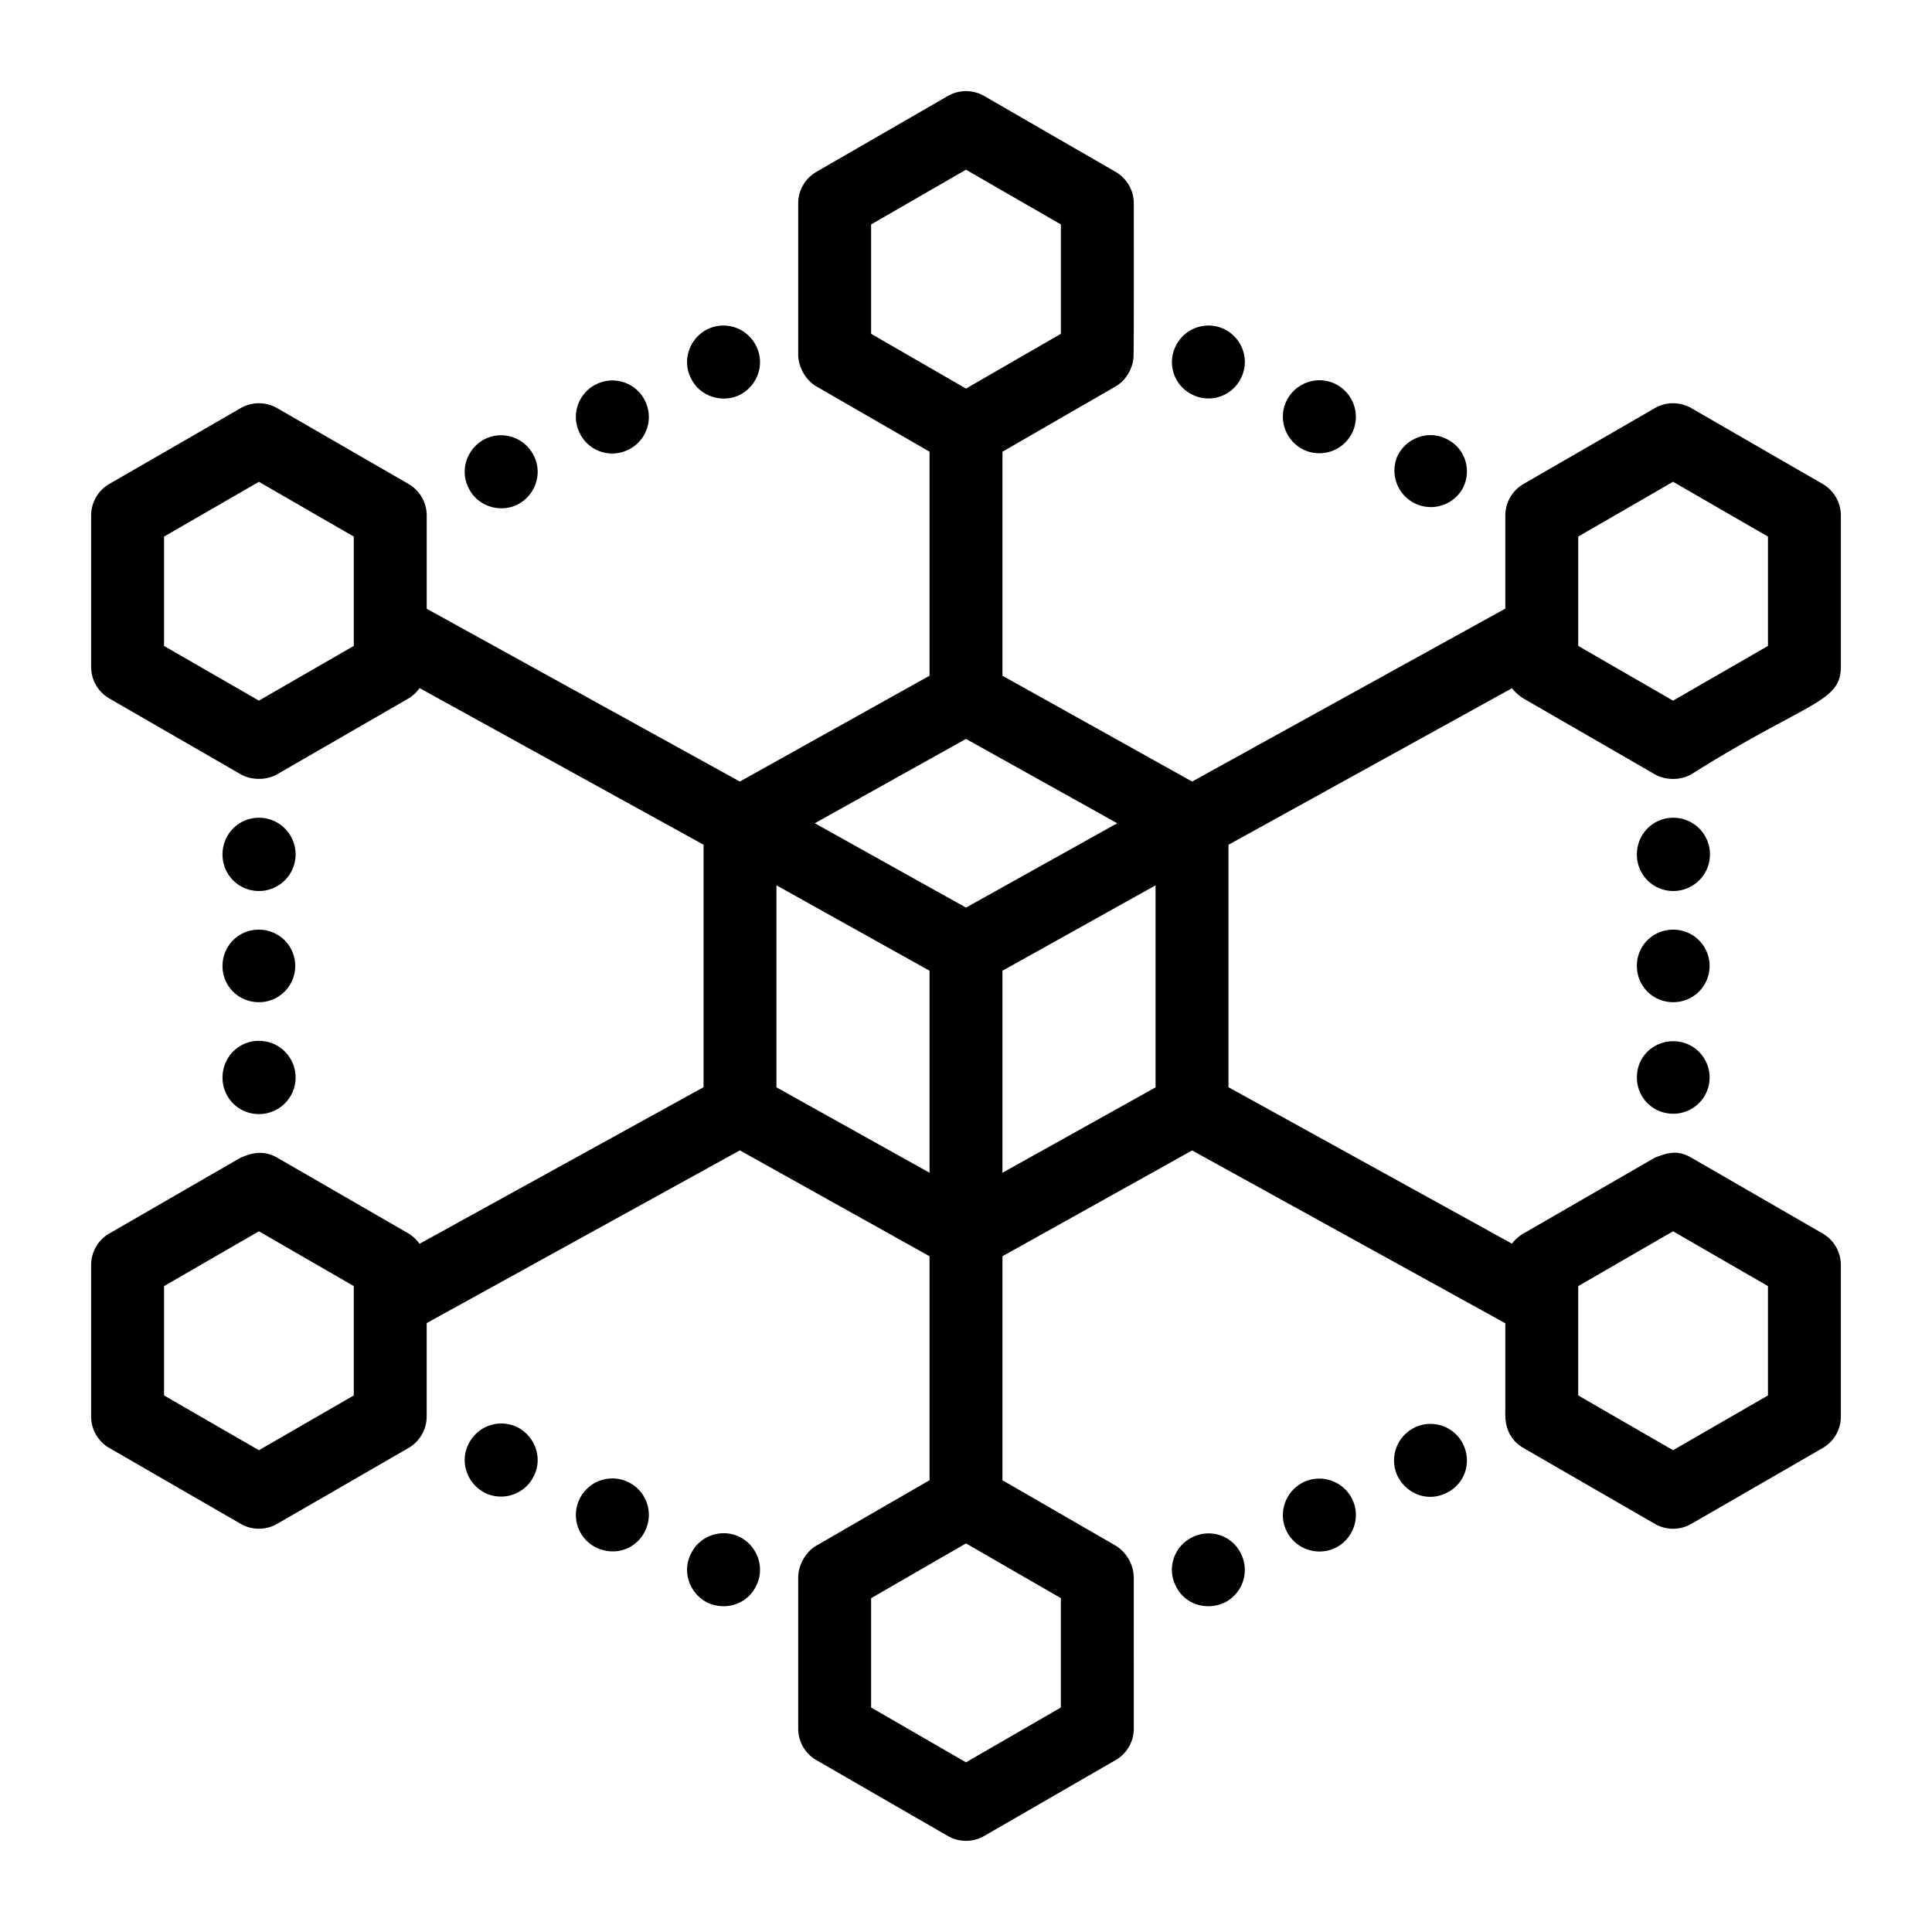
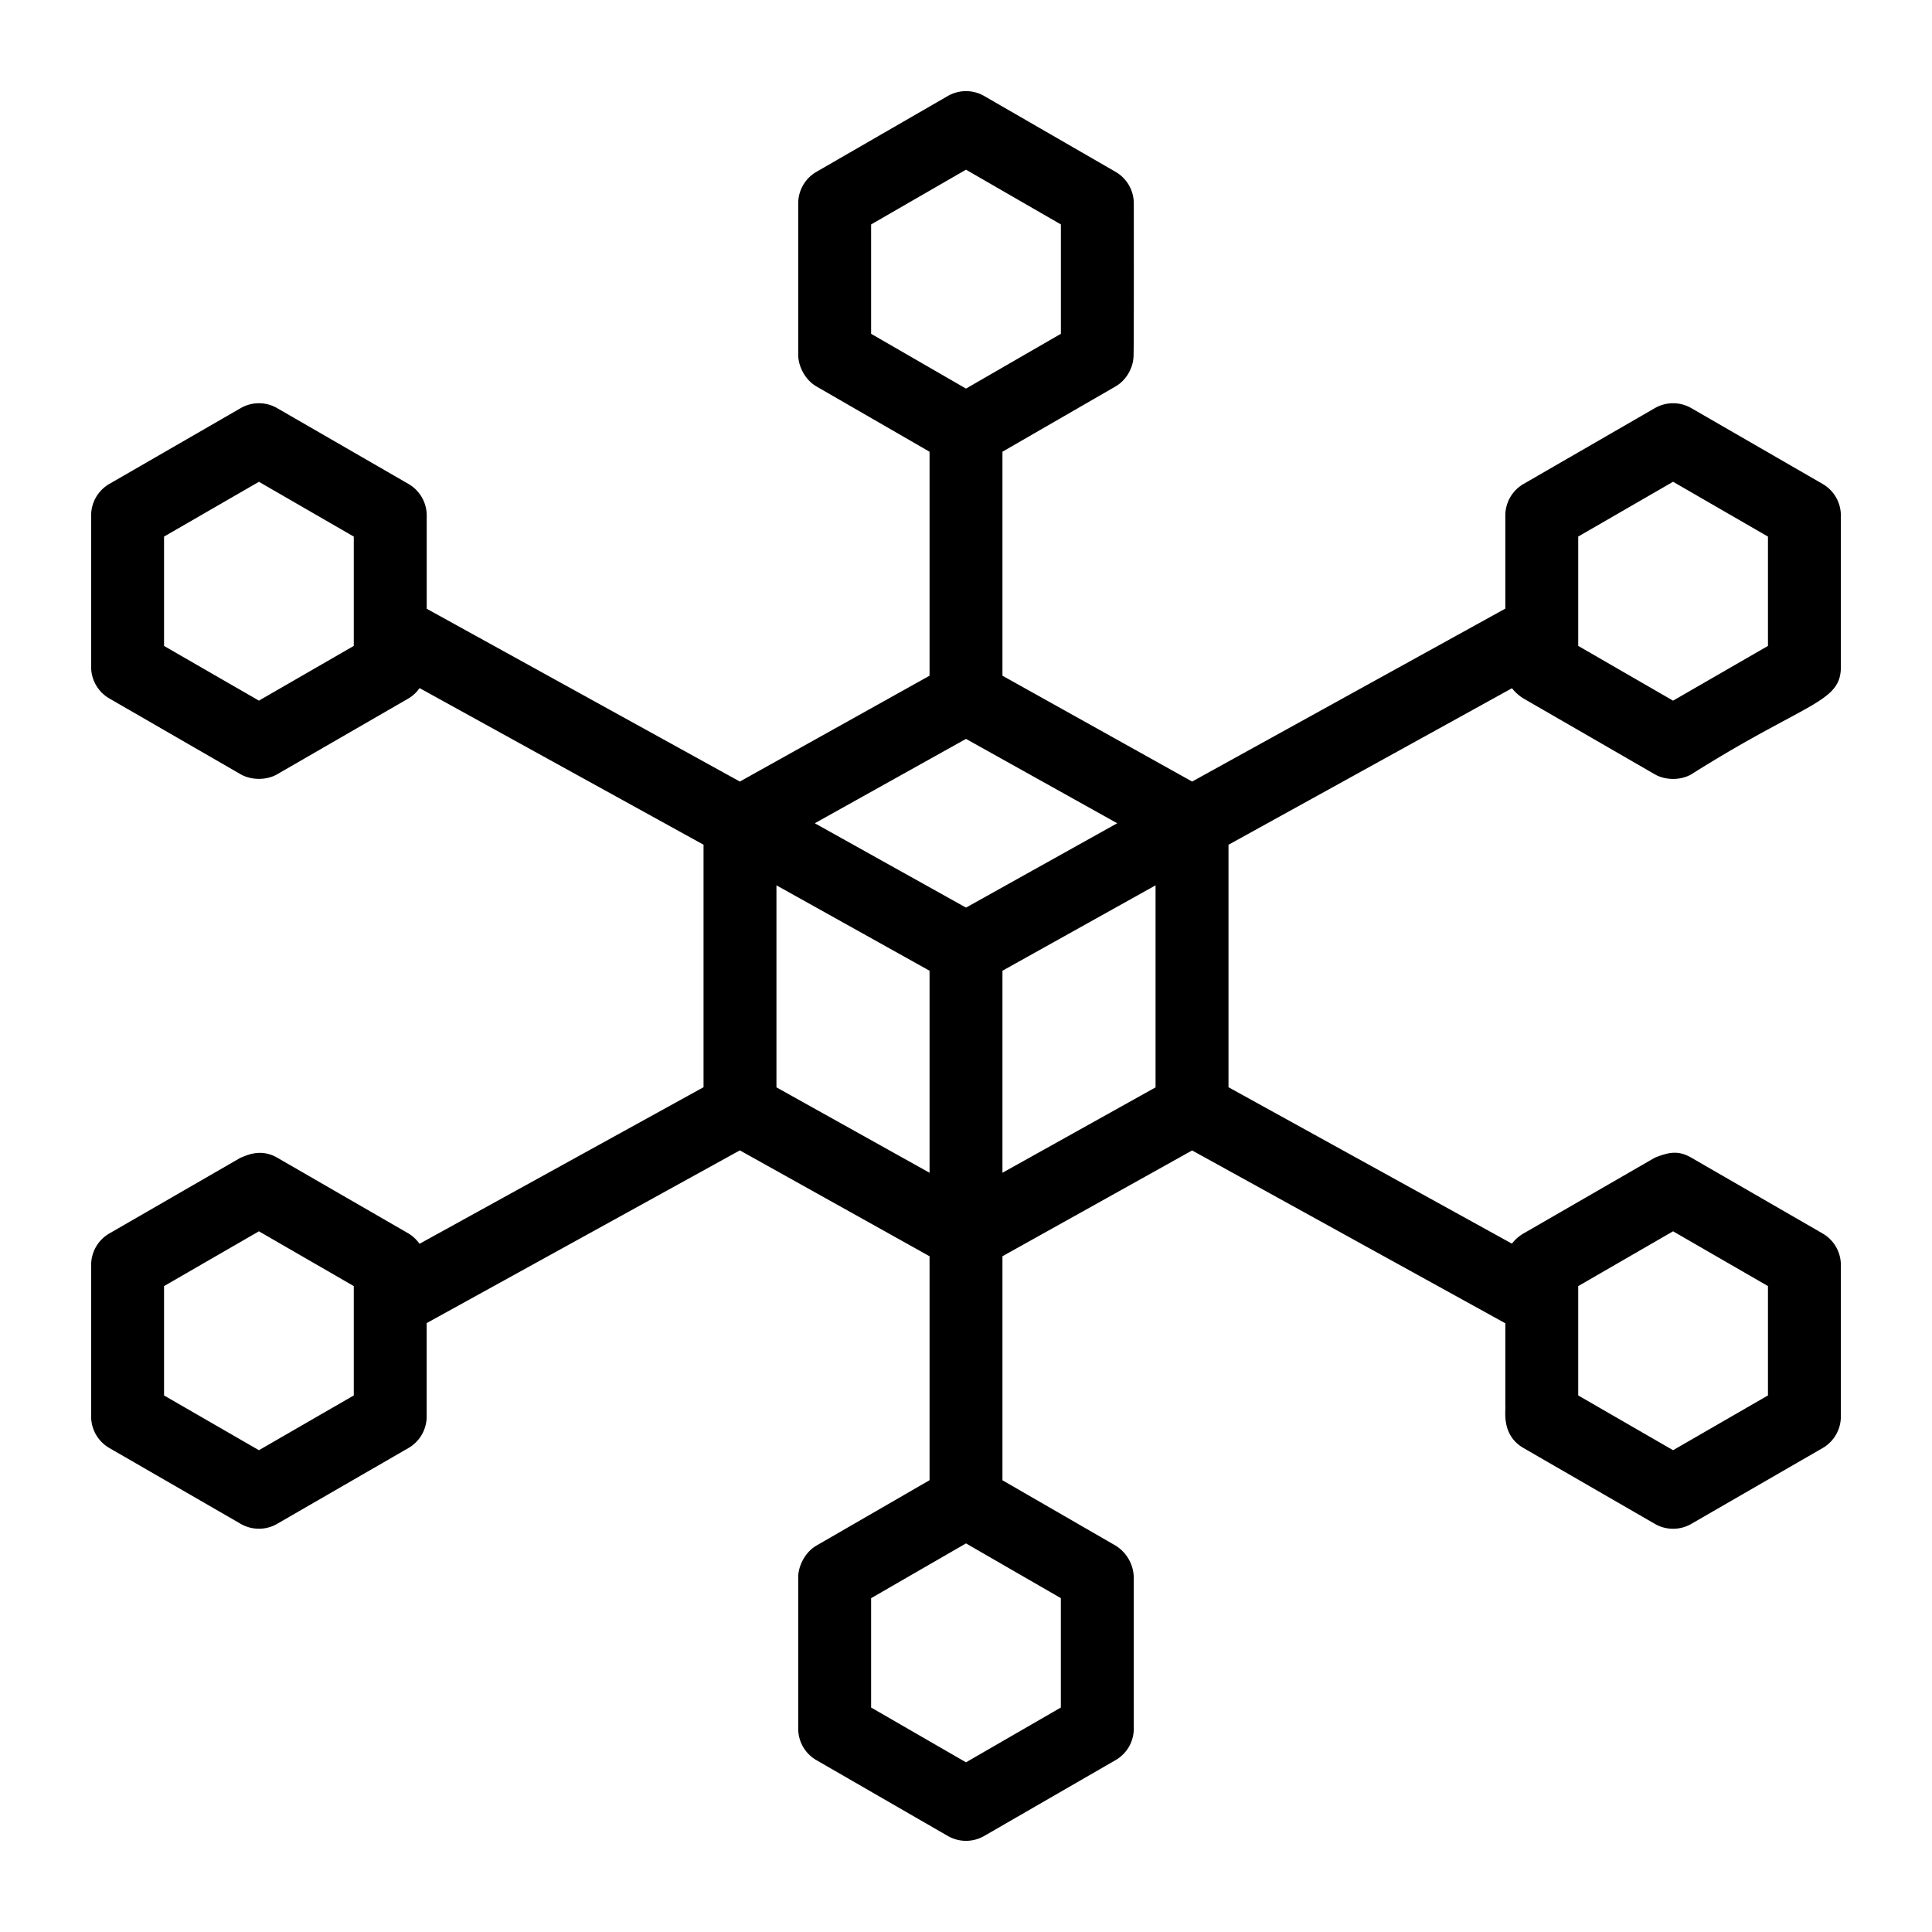
<svg xmlns="http://www.w3.org/2000/svg" viewBox="0 0 53 53" id="blockchain-nodes">
-   <path d="M45.904 22.433c-.56 0-1 .45-1 1.01 0 .55.44 1 1 1a1.005 1.005 0 0 0 0-2.01zm0 6.13c-.56 0-1 .44-1 .99 0 .56.44 1 1 1a.994.994 0 1 0 0-1.99zm0-3.06c-.56 0-1 .44-1 .99 0 .56.44 1 1 1a.994.994 0 1 0 0-1.99zm-9.27 16.96c.5-.25.7-.85.46-1.34-.25-.5-.85-.7-1.34-.46-.5.25-.7.85-.46 1.34a1.01 1.01 0 0 0 1.34.46zm3.05-1.51c.5-.24.7-.84.45-1.34a.996.996 0 0 0-1.33-.45c-.5.25-.7.84-.46 1.34.241.468.81.717 1.34.45zm-6.09 3.01a1 1 0 0 0 .45-1.34c-.24-.5-.84-.7-1.34-.45-.49.24-.7.84-.45 1.33.241.51.839.694 1.34.46zm-16.35-3.3a.997.997 0 0 0-1.34.45c-.25.5-.04 1.1.45 1.34.566.265 1.12.004 1.34-.45.25-.5.04-1.1-.45-1.34zm-2.6-.17c.25-.49.04-1.09-.45-1.34a1 1 0 0 0-1.34.46c-.25.49-.04 1.09.45 1.34a1 1 0 0 0 1.34-.46zm6.1 3.01c.25-.49.04-1.09-.45-1.34a1 1 0 0 0-1.34.46c-.25.49-.04 1.09.45 1.34.523.243 1.111.026 1.34-.46zm-13.64-16.01a.994.994 0 1 0 0-1.99c-.56 0-1 .44-1 1 0 .55.44.99 1 .99zm0 3.07a1.005 1.005 0 0 0 0-2.01c-.56 0-1 .45-1 1.01 0 .55.44 1 1 1zm0-6.12a1.005 1.005 0 0 0 0-2.01c-.56 0-1 .45-1 1.01 0 .55.44 1 1 1zm12.3-15.41c-.49.25-.7.85-.45 1.34.248.524.884.689 1.34.46.49-.25.7-.85.45-1.34a1 1 0 0 0-1.34-.46zm-6.1 3.01c-.49.25-.7.85-.45 1.34.247.522.88.69 1.34.46.49-.25.7-.85.45-1.34a1 1 0 0 0-1.34-.46zm3.05-1.5c-.49.24-.7.84-.45 1.34a.99.99 0 0 0 1.34.45c.49-.24.7-.84.45-1.34a.996.996 0 0 0-1.34-.45zm18.94.45c-.24.49-.04 1.09.46 1.34a1.004 1.004 0 0 0 1.34-.46c.24-.49.04-1.09-.46-1.34-.49-.24-1.09-.04-1.34.46zm-3.04-1.5a.988.988 0 0 0 .45 1.33.99.99 0 0 0 1.34-.45c.25-.5.04-1.09-.45-1.34a1 1 0 0 0-1.34.46zm6.09 3a1 1 0 0 0 1.79.89c.25-.5.05-1.1-.45-1.34-.49-.25-1.09-.04-1.34.45z" />
  <path d="m50 13.276-3.603-2.08a1 1 0 0 0-1 0l-3.602 2.08a1 1 0 0 0-.5.866v2.554l-8.592 4.744-5.203-2.903v-6.145l3.103-1.791c.283-.164.477-.487.493-.818.013-.263.007-4.303.007-4.203a1 1 0 0 0-.5-.866L27 2.634a1 1 0 0 0-1 0l-3.603 2.08a1 1 0 0 0-.5.866v4.154c0 .304.181.682.5.867l3.103 1.791v6.145l-5.204 2.903-8.59-4.74v-2.558a1 1 0 0 0-.5-.866l-3.603-2.08a1 1 0 0 0-1 0L3 13.275a1 1 0 0 0-.5.866v4.154a1 1 0 0 0 .5.866l3.603 2.08c.28.162.702.172 1 0l3.602-2.08a.99.99 0 0 0 .305-.285l7.79 4.297v6.652l-7.792 4.296a.99.99 0 0 0-.303-.284l-3.602-2.08c-.485-.28-.9-.026-1 0L3 33.837a1 1 0 0 0-.5.866v4.154a1 1 0 0 0 .5.866l3.603 2.08a.998.998 0 0 0 1 0l3.602-2.08a1 1 0 0 0 .5-.866v-2.561l8.591-4.738 5.204 2.904v6.144L22.397 42.4c-.327.19-.5.578-.5.866v4.155c0 .357.19.687.5.865L26 50.365a.999.999 0 0 0 1 0l3.603-2.08c.31-.178.5-.508.5-.865l-.001-4.159a1.054 1.054 0 0 0-.5-.862L27.5 40.608v-6.146l5.203-2.902 8.592 4.741v2.267c.02.106-.128.794.5 1.156l3.602 2.08a.998.998 0 0 0 1 0L50 39.724a1 1 0 0 0 .5-.866v-4.154a1 1 0 0 0-.5-.866l-3.603-2.08c-.376-.219-.647-.137-1 0l-3.564 2.057c-.1.052-.257.164-.356.302l-7.776-4.291v-6.652l7.777-4.294c.095.125.238.237.317.282l3.602 2.08c.281.163.701.173 1 0 3.145-1.984 4.103-1.957 4.103-2.946v-4.154a1 1 0 0 0-.5-.866zM9.705 17.719 7.103 19.22 4.5 17.72v-3l2.603-1.503 2.602 1.503v3zm0 20.562-2.602 1.502L4.5 38.281v-3l2.603-1.503 2.602 1.503v3zM23.897 9.157v-3L26.5 4.655l2.603 1.502v3L26.5 10.66l-2.603-1.503zM25.5 32.172l-4.2-2.343v-5.542l4.2 2.343v5.542zm-3.148-9.588L26.5 20.27l4.148 2.314-4.148 2.314-4.148-2.314zm6.75 21.258v3L26.5 48.345l-2.603-1.503v-3L26.5 42.34l2.603 1.502zm2.599-14.013L27.5 32.172V26.63l4.2-2.343v5.542zm11.594 5.452 2.602-1.503 2.603 1.503v3l-2.603 1.502-2.602-1.502v-3zM48.5 17.719l-2.603 1.502-2.602-1.502v-3l2.602-1.503L48.5 14.72v3z" />
</svg>